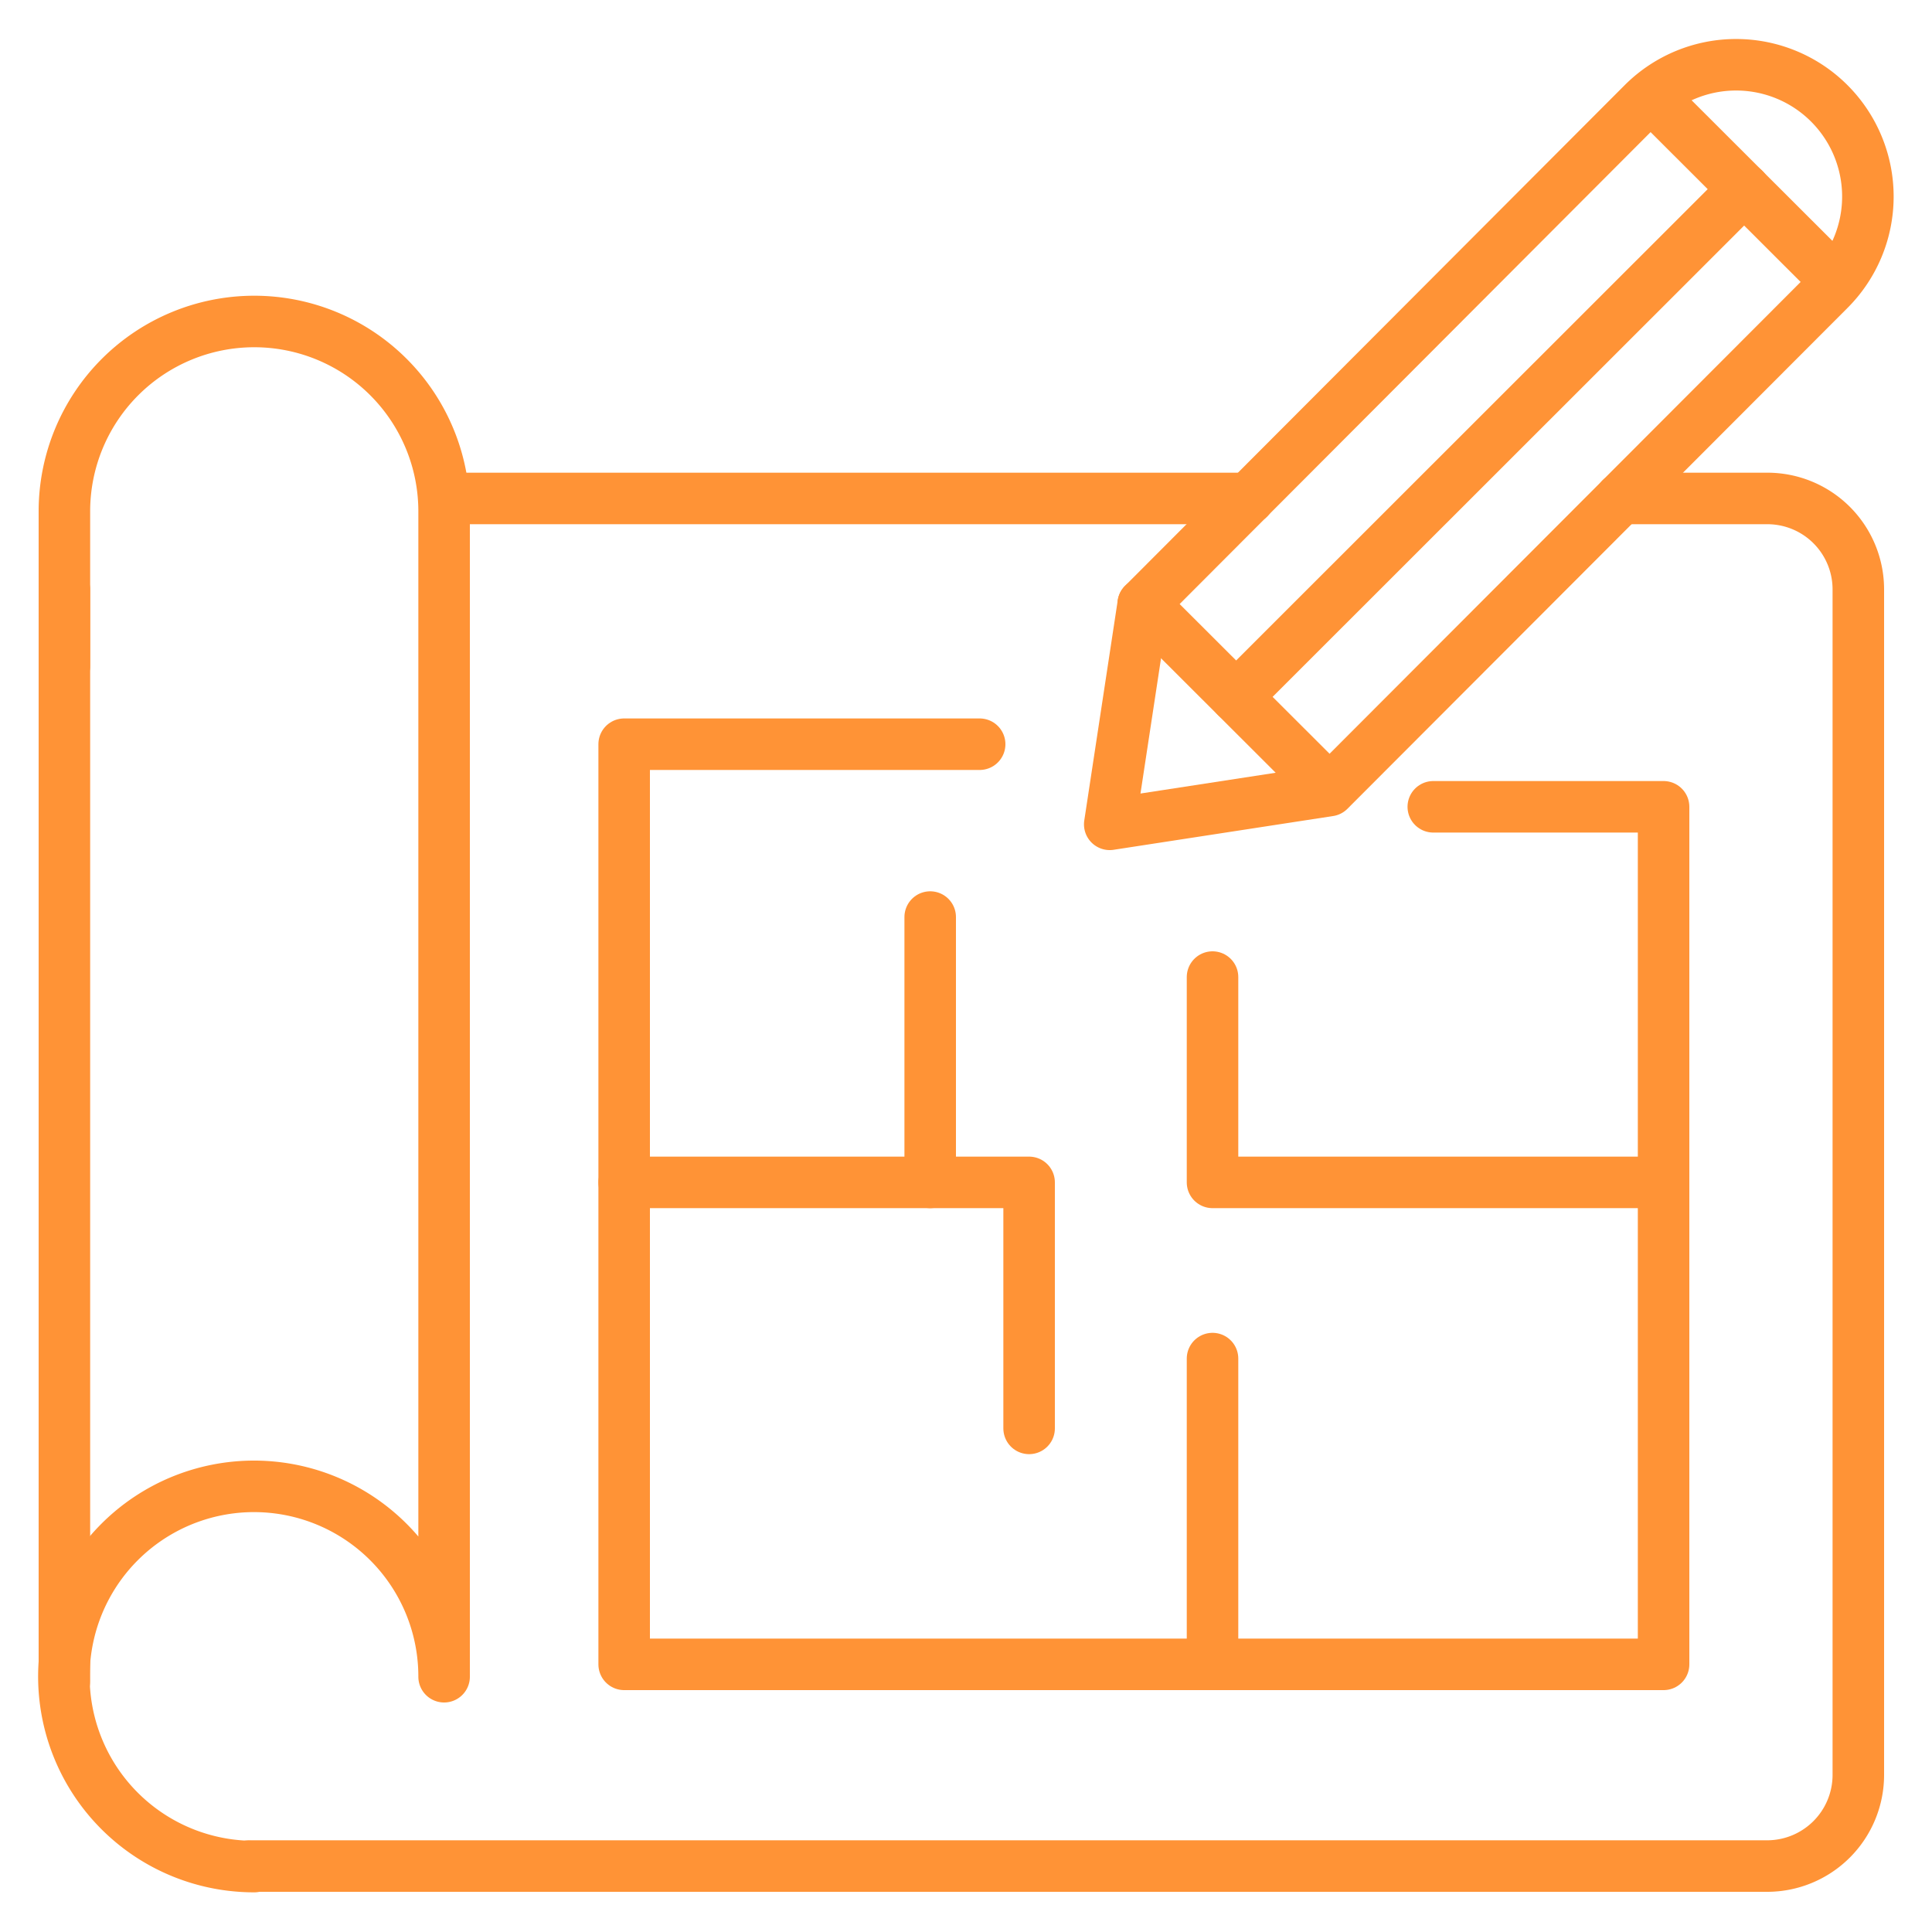
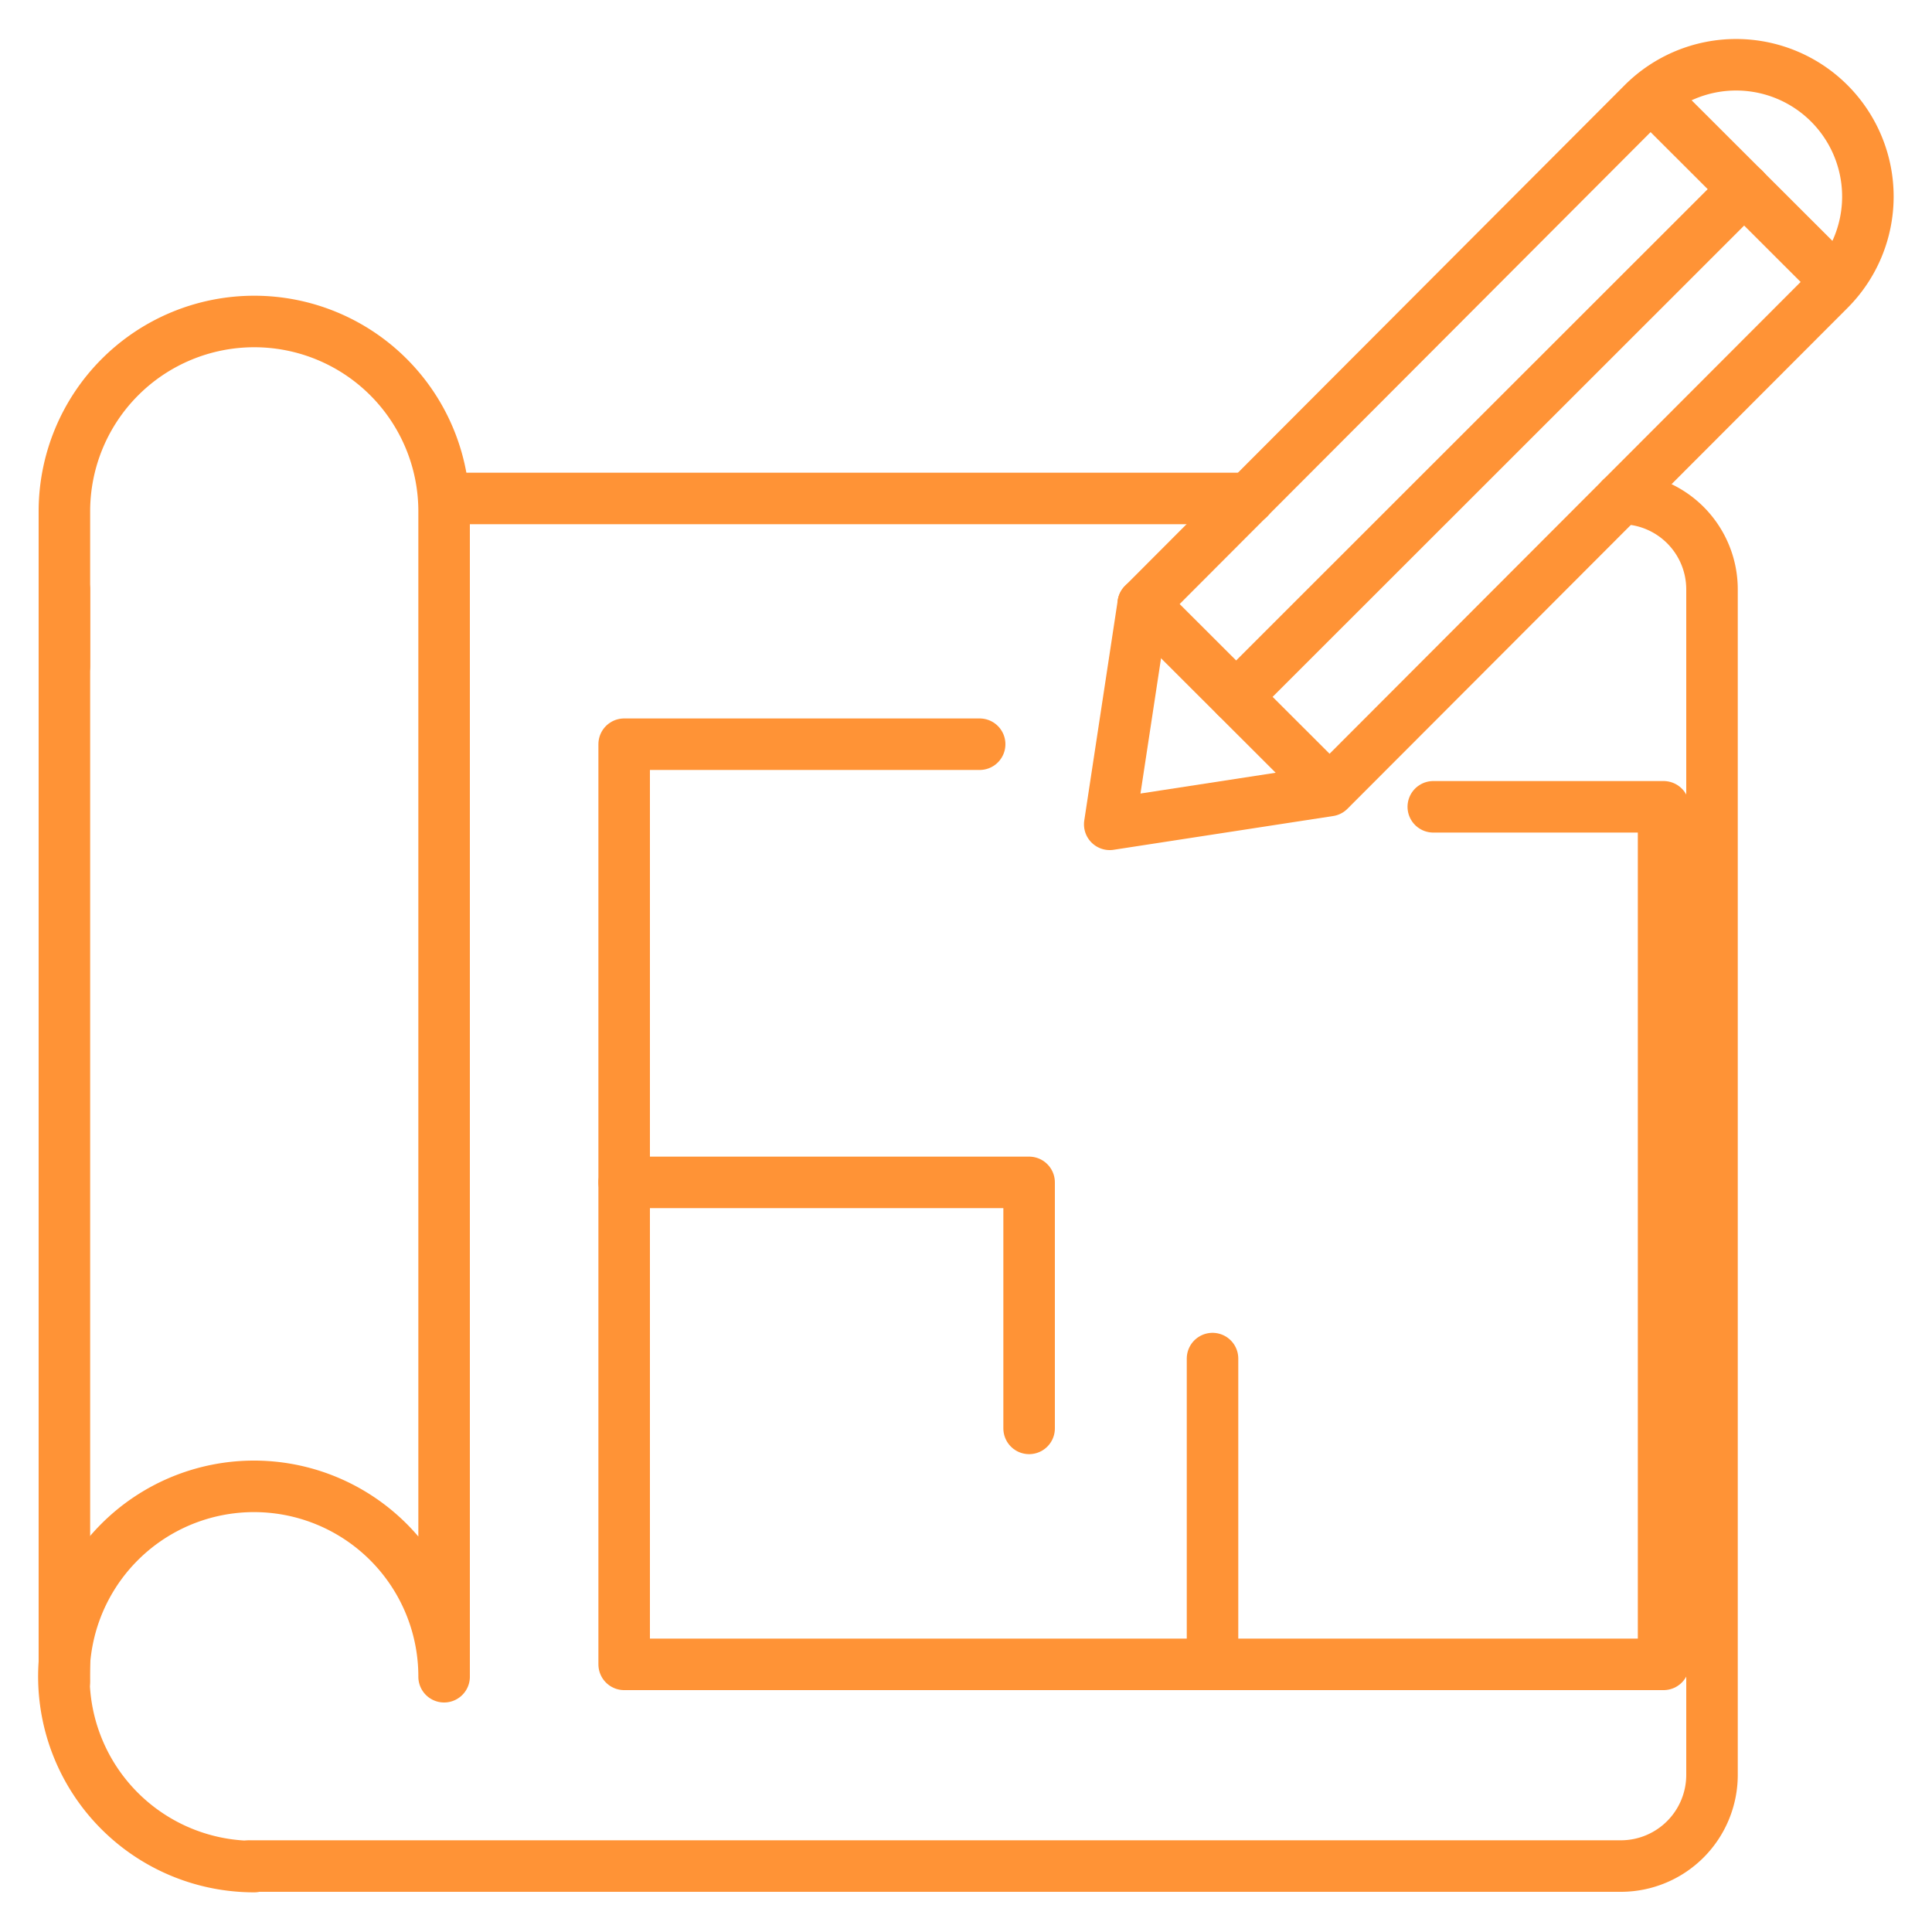
<svg xmlns="http://www.w3.org/2000/svg" id="Capa_1" data-name="Capa 1" viewBox="0 0 75 75">
  <defs>
    <style>.cls-1{fill:none;stroke:#ff9336;stroke-linecap:round;stroke-linejoin:round;stroke-width:2px;}</style>
  </defs>
  <title>tancredi-solare-termico-icon_5</title>
-   <path class="cls-1" d="M62.92,19.35H68.6a3.53,3.53,0,0,1,3.54,3.54v46a3.54,3.54,0,0,1-3.54,3.55H9.68" />
+   <path class="cls-1" d="M62.92,19.35a3.53,3.53,0,0,1,3.54,3.54v46a3.54,3.54,0,0,1-3.54,3.55H9.68" />
  <line class="cls-1" x1="17.24" y1="19.35" x2="48.48" y2="19.35" />
  <line class="cls-1" x1="2.5" y1="65.27" x2="2.5" y2="22.89" />
  <path class="cls-1" d="M9.87,72.46a7.38,7.38,0,1,1,7.37-7.37V19.85a7.37,7.37,0,1,0-14.74,0v6" />
  <line class="cls-1" x1="64.11" y1="3.75" x2="71.28" y2="10.91" />
  <line class="cls-1" x1="67.71" y1="7.34" x2="47.99" y2="27.05" />
  <path class="cls-1" d="M44.38,23.45,43.08,32l8.52-1.31L71,11.26A5.11,5.11,0,1,0,63.79,4Z" />
  <line class="cls-1" x1="44.38" y1="23.45" x2="51.6" y2="30.66" />
  <polyline class="cls-1" points="55.64 31.32 64.58 31.32 64.58 45.9 64.58 64.61 24.23 64.61 24.23 28.89 38.03 28.89" />
-   <polyline class="cls-1" points="64.58 45.9 47.07 45.9 47.07 37.93" />
  <polyline class="cls-1" points="24.23 45.9 39.95 45.9 39.95 55.45" />
-   <line class="cls-1" x1="36.11" y1="45.9" x2="36.11" y2="35.6" />
  <line class="cls-1" x1="47.07" y1="64.61" x2="47.07" y2="52.74" />
</svg>